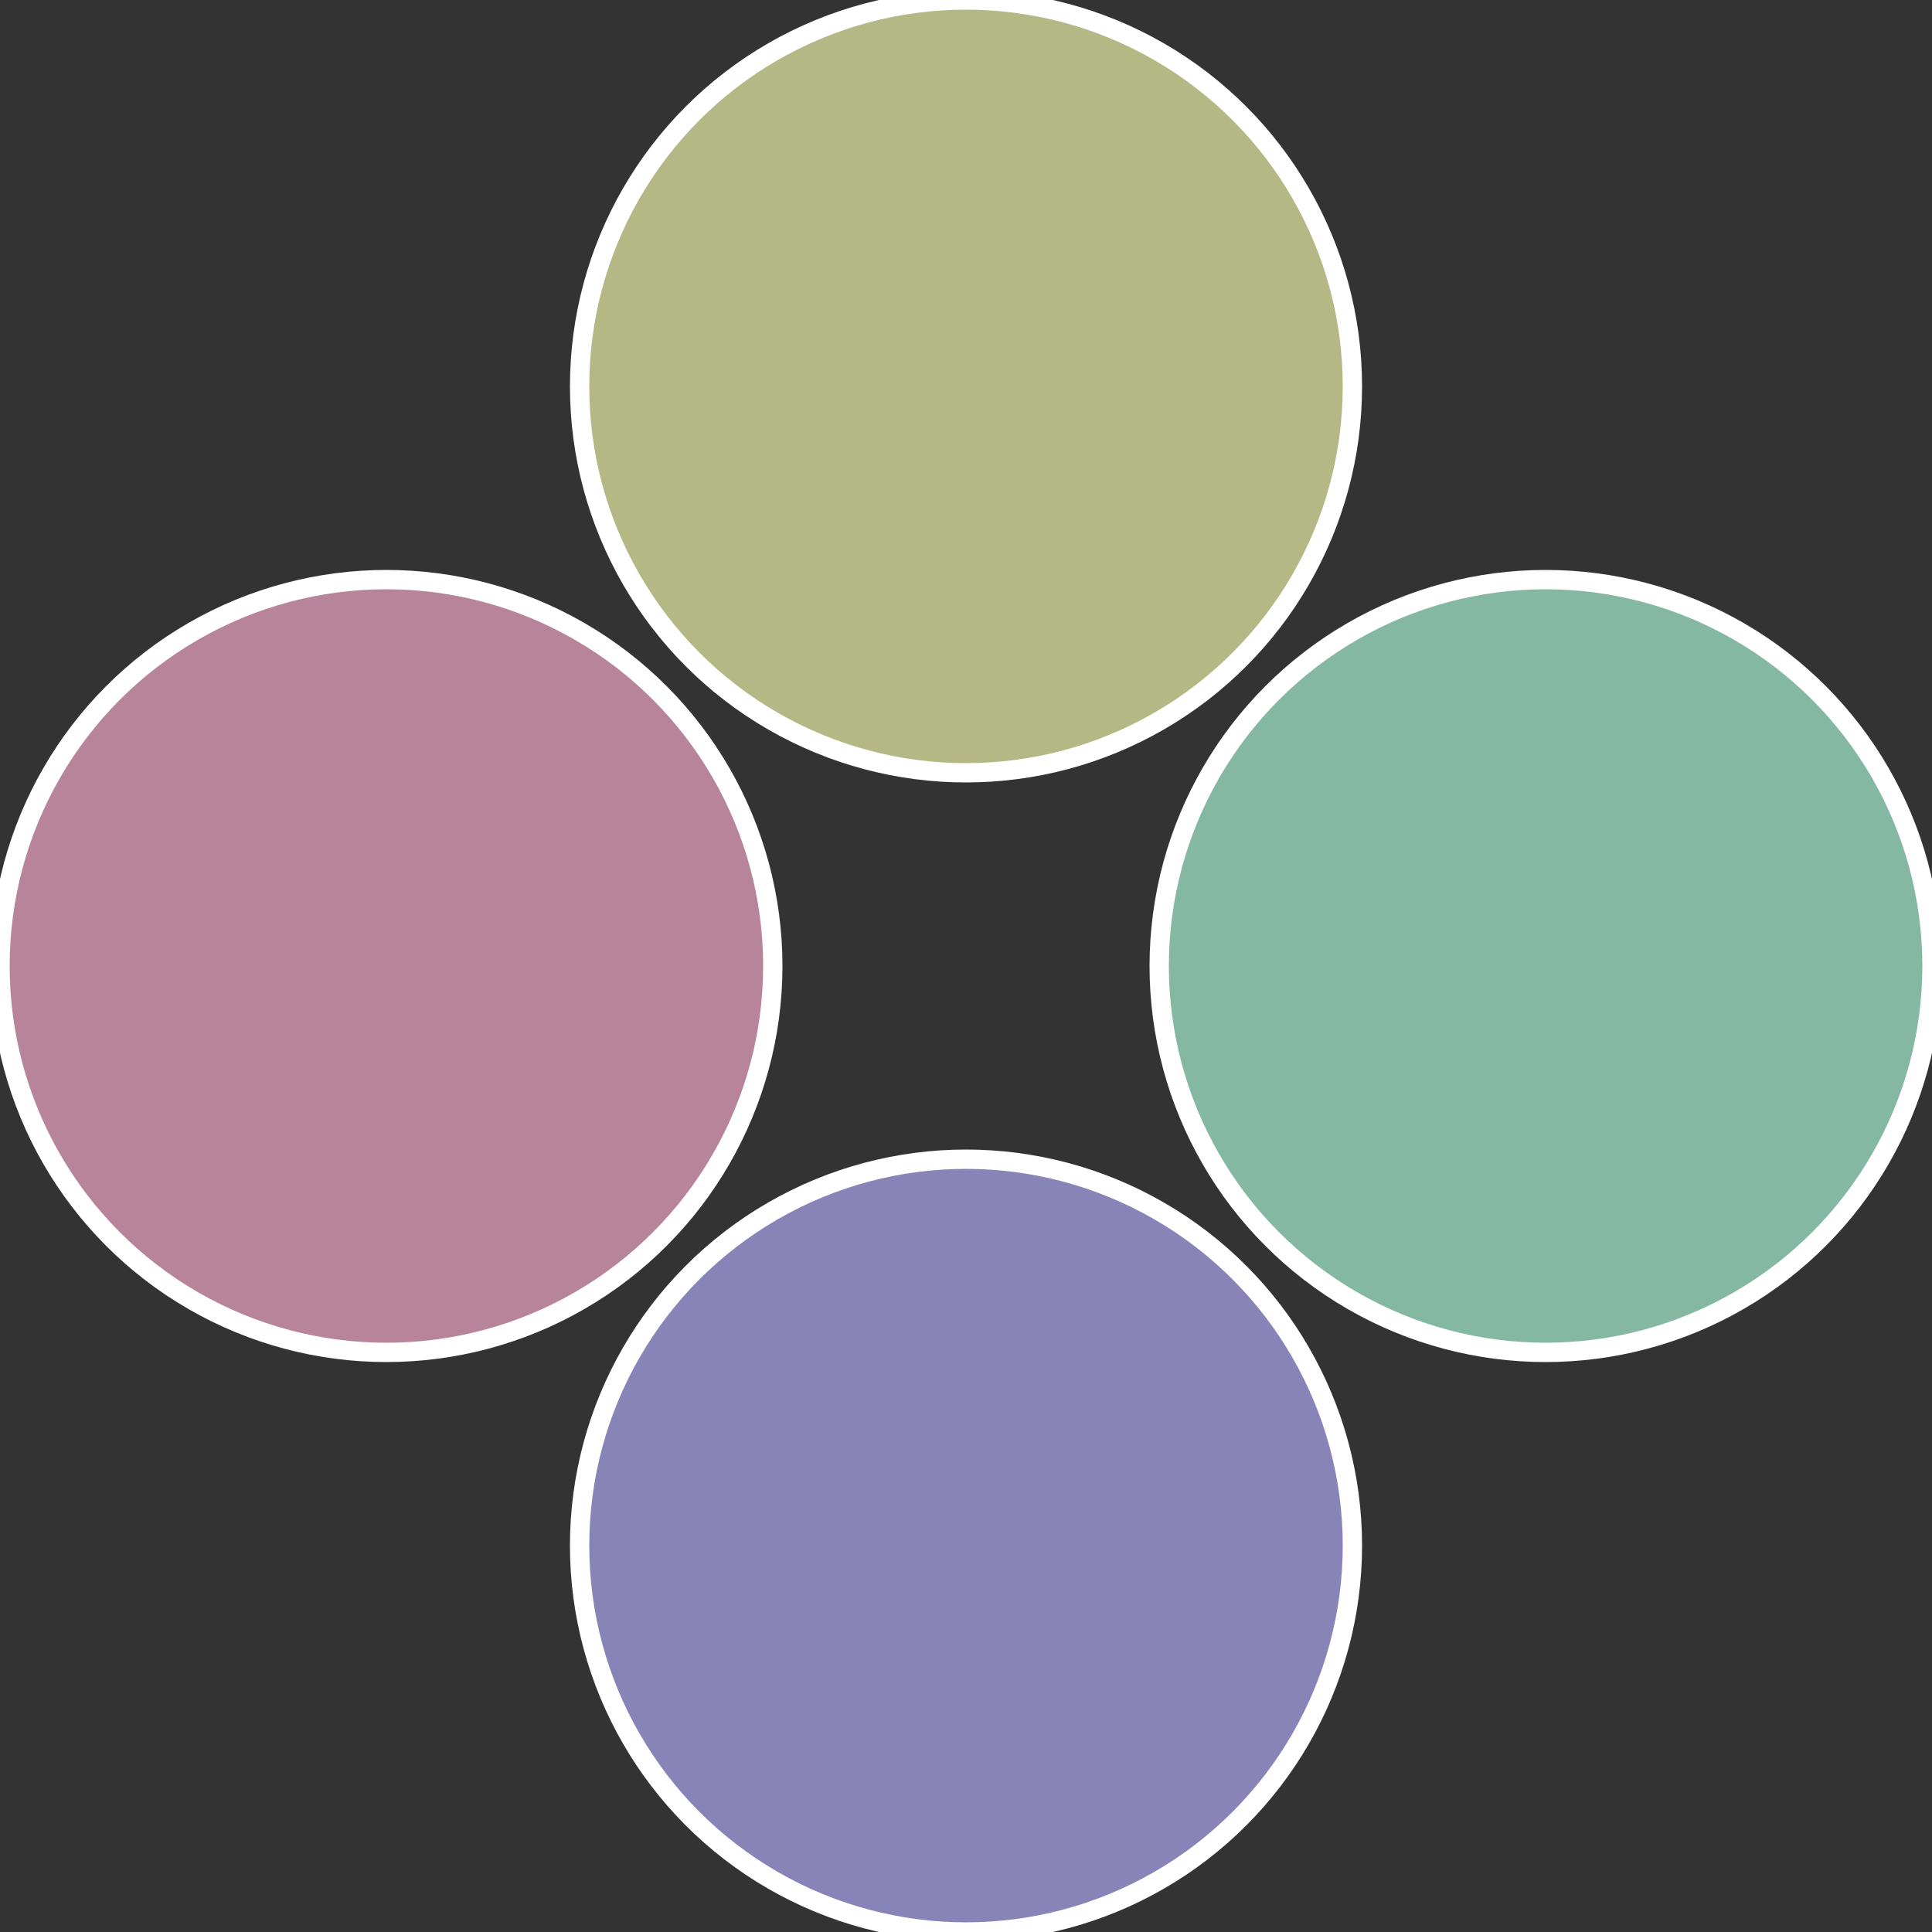
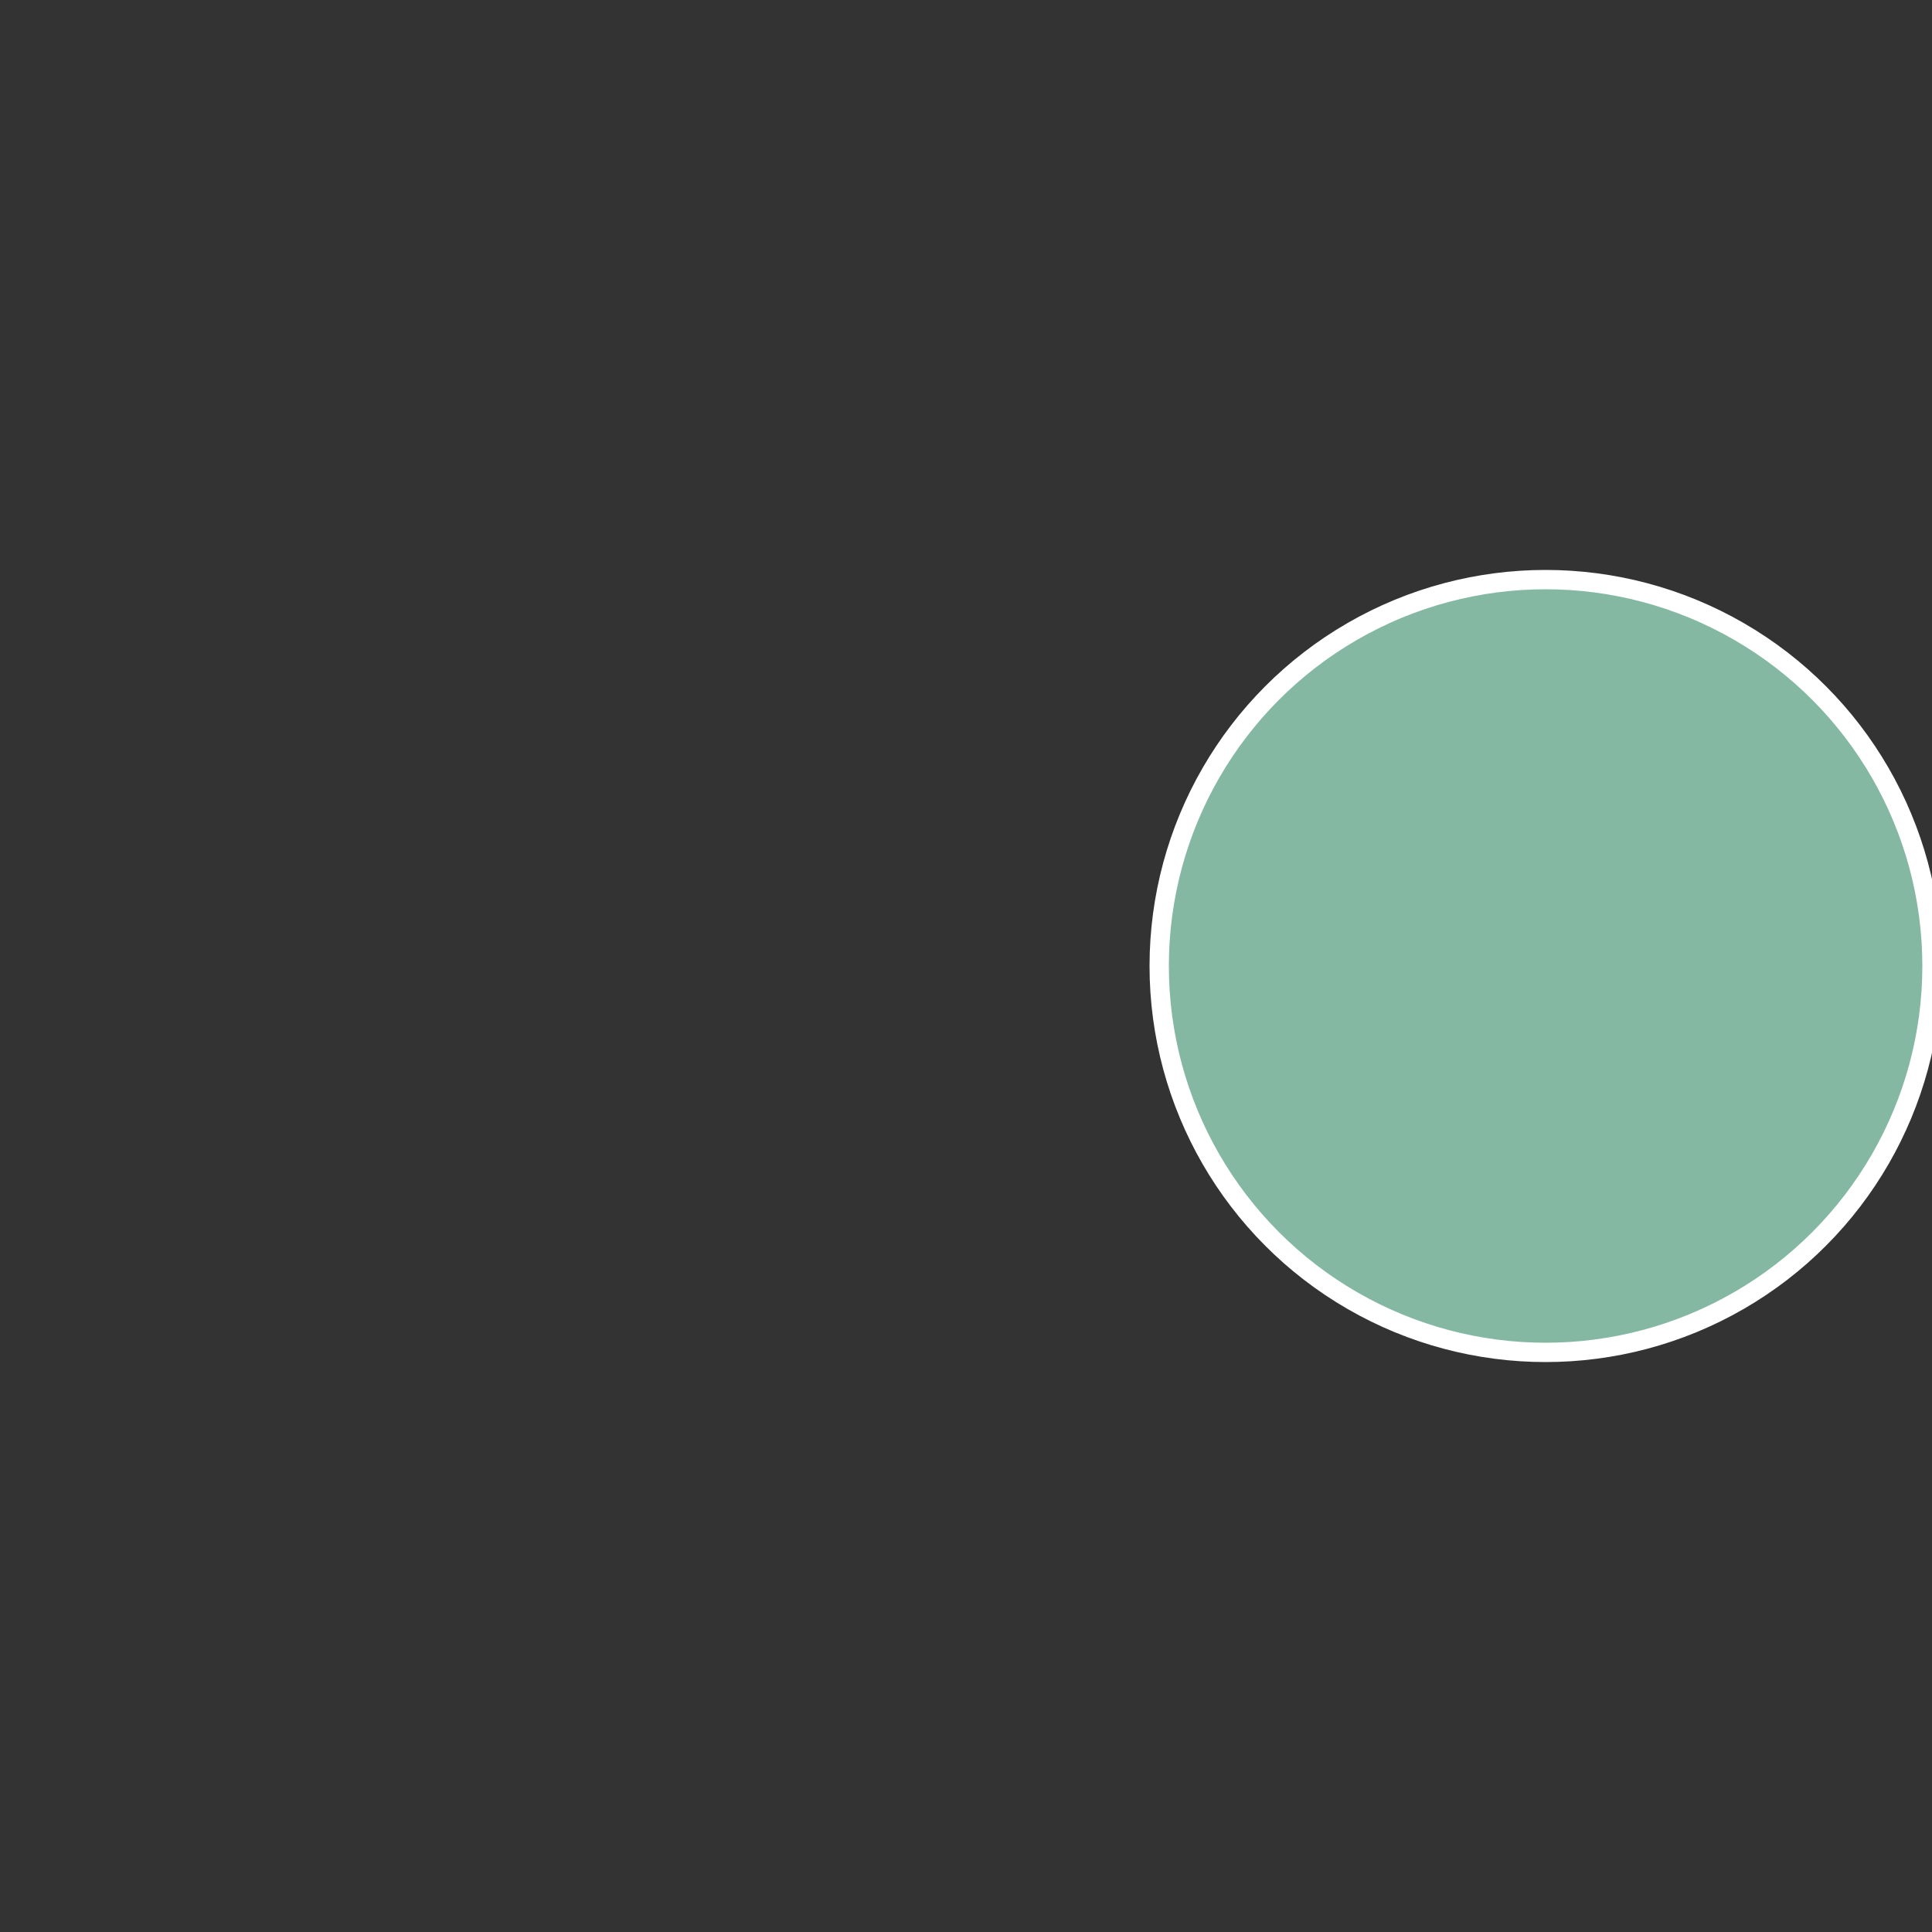
<svg xmlns="http://www.w3.org/2000/svg" width="500" height="500" viewBox="-1 -1 2 2">
  <rect x="-1" y="-1" width="2" height="2" fill="#333333" stroke="none" />
  <circle cx="0.6" cy="0" r="0.4" fill="#84b8a2" stroke="#fff" stroke-width="1%" />
-   <circle cx="3.6739403974421E-17" cy="0.6" r="0.4" fill="#8884b8" stroke="#fff" stroke-width="1%" />
-   <circle cx="-0.6" cy="7.3478807948841E-17" r="0.4" fill="#b8849a" stroke="#fff" stroke-width="1%" />
-   <circle cx="-1.1021821192326E-16" cy="-0.6" r="0.4" fill="#b4b884" stroke="#fff" stroke-width="1%" />
</svg>